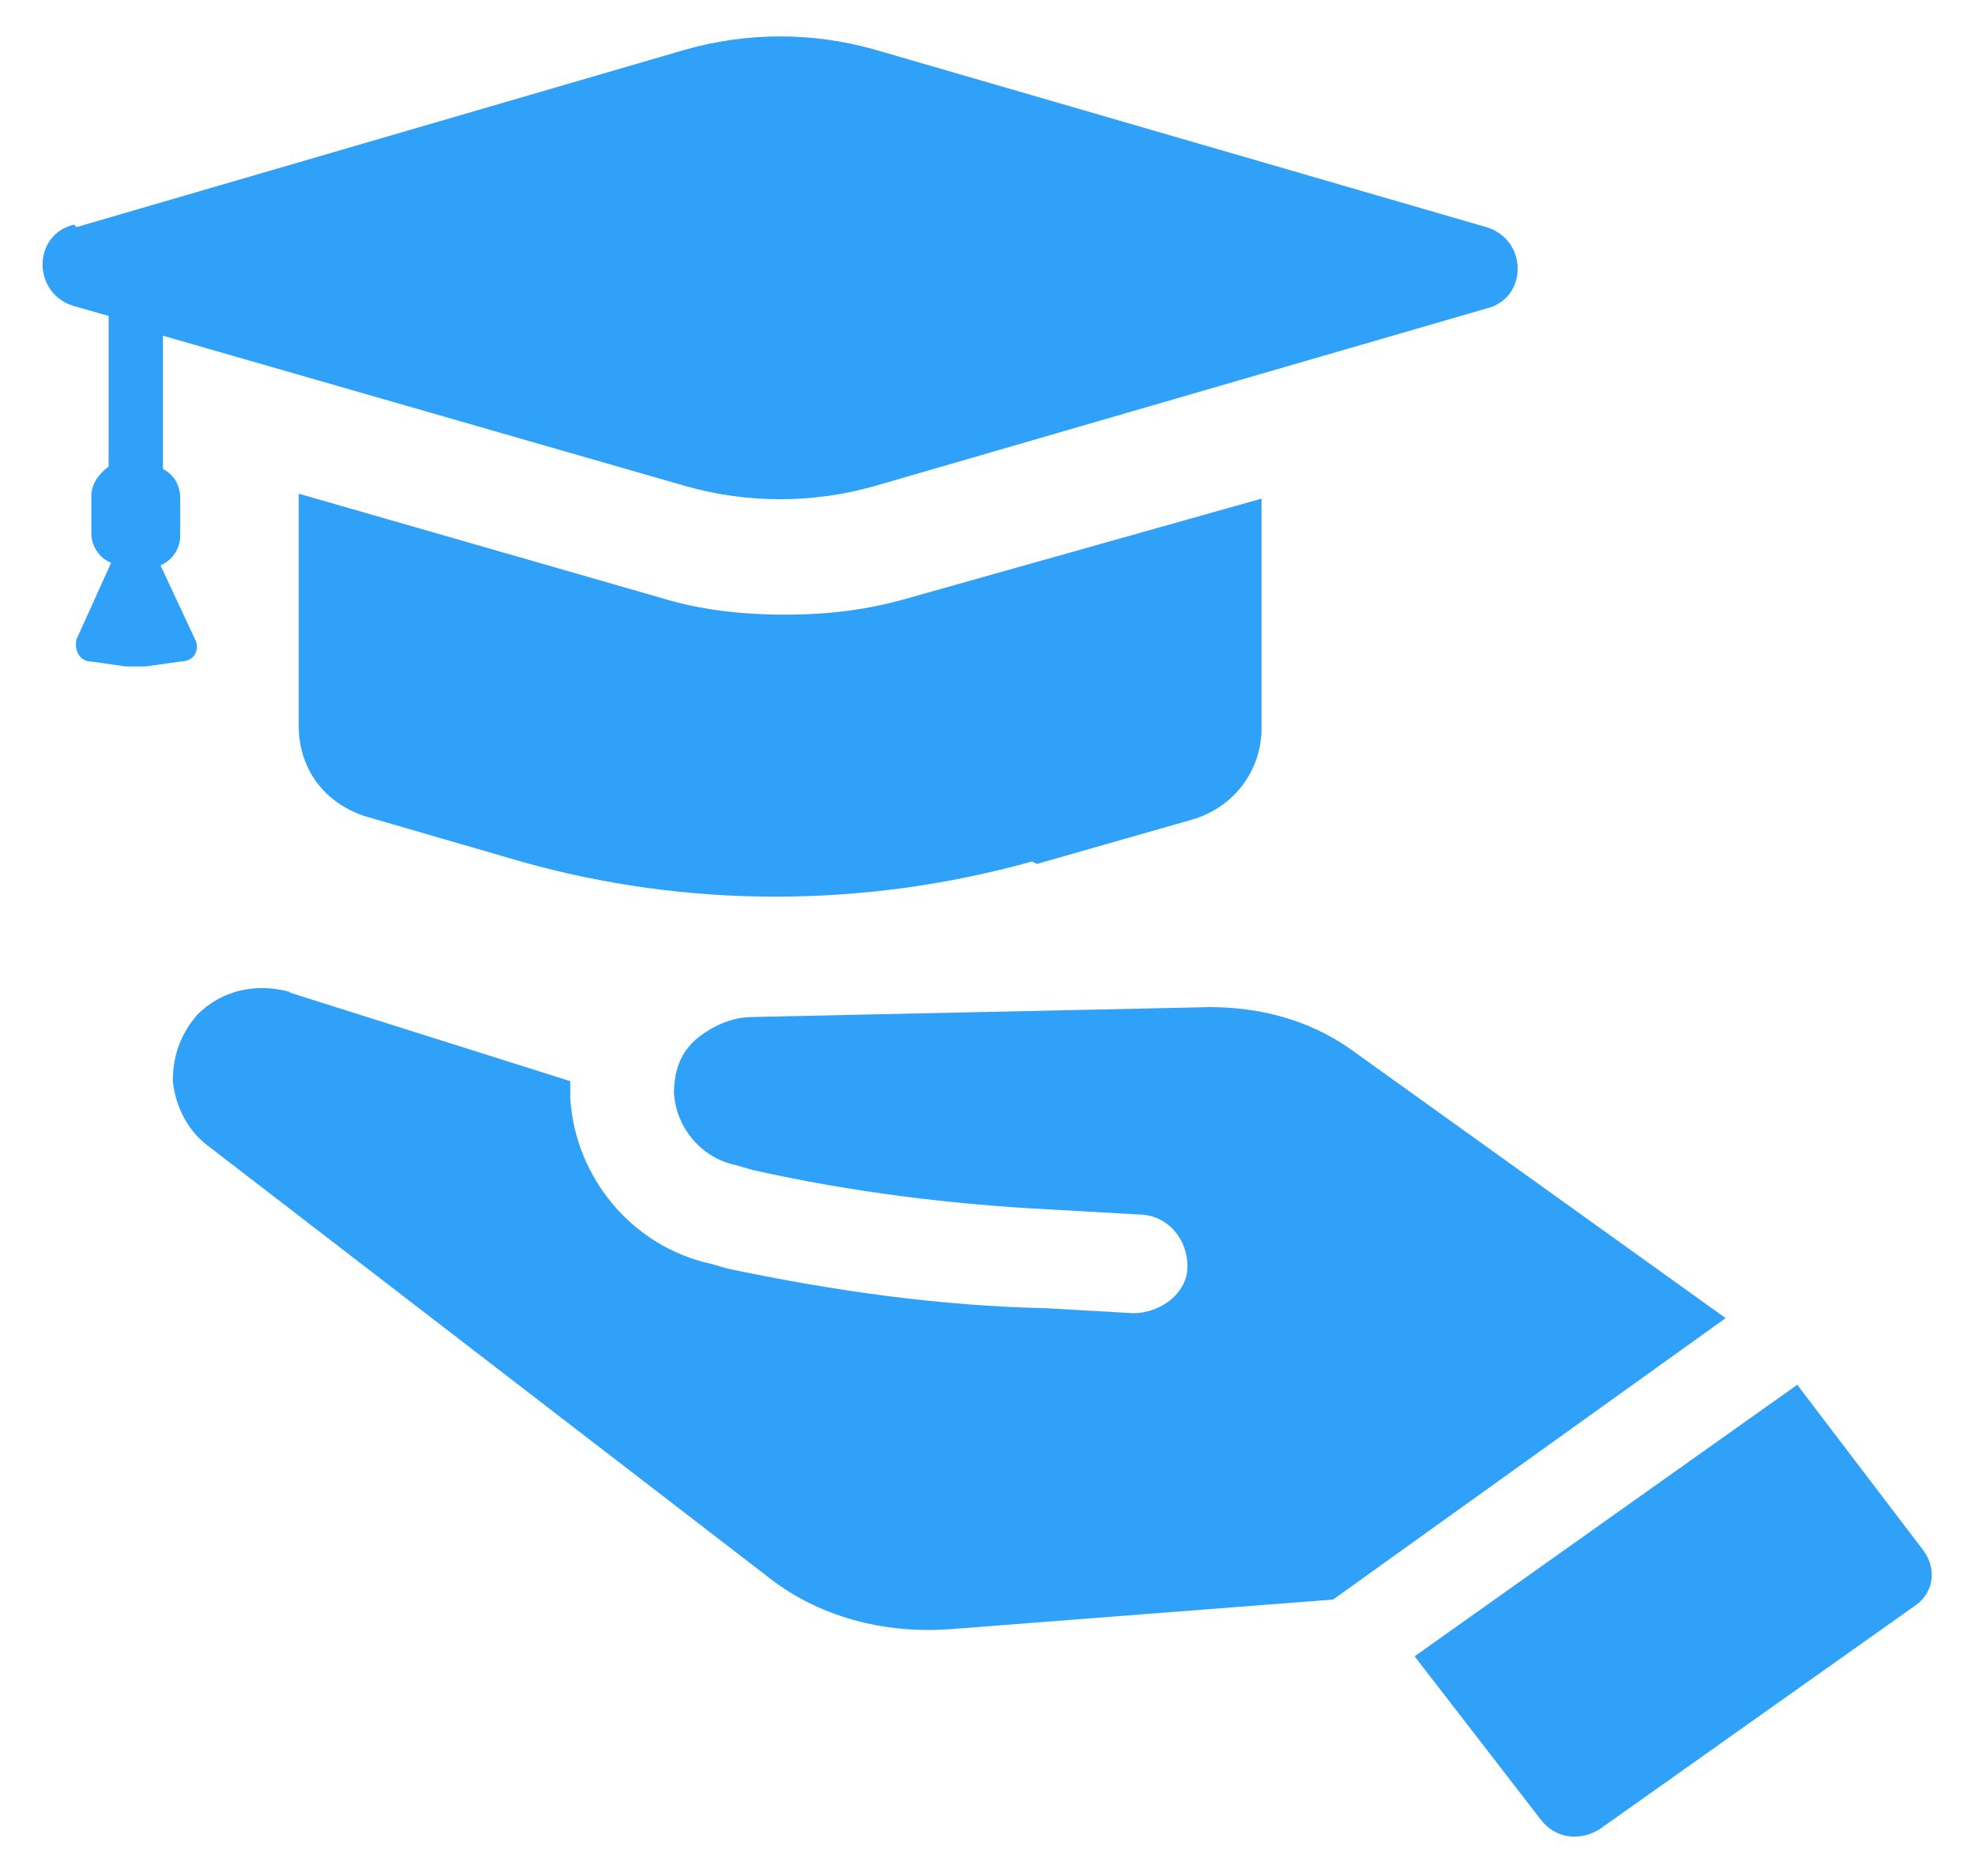
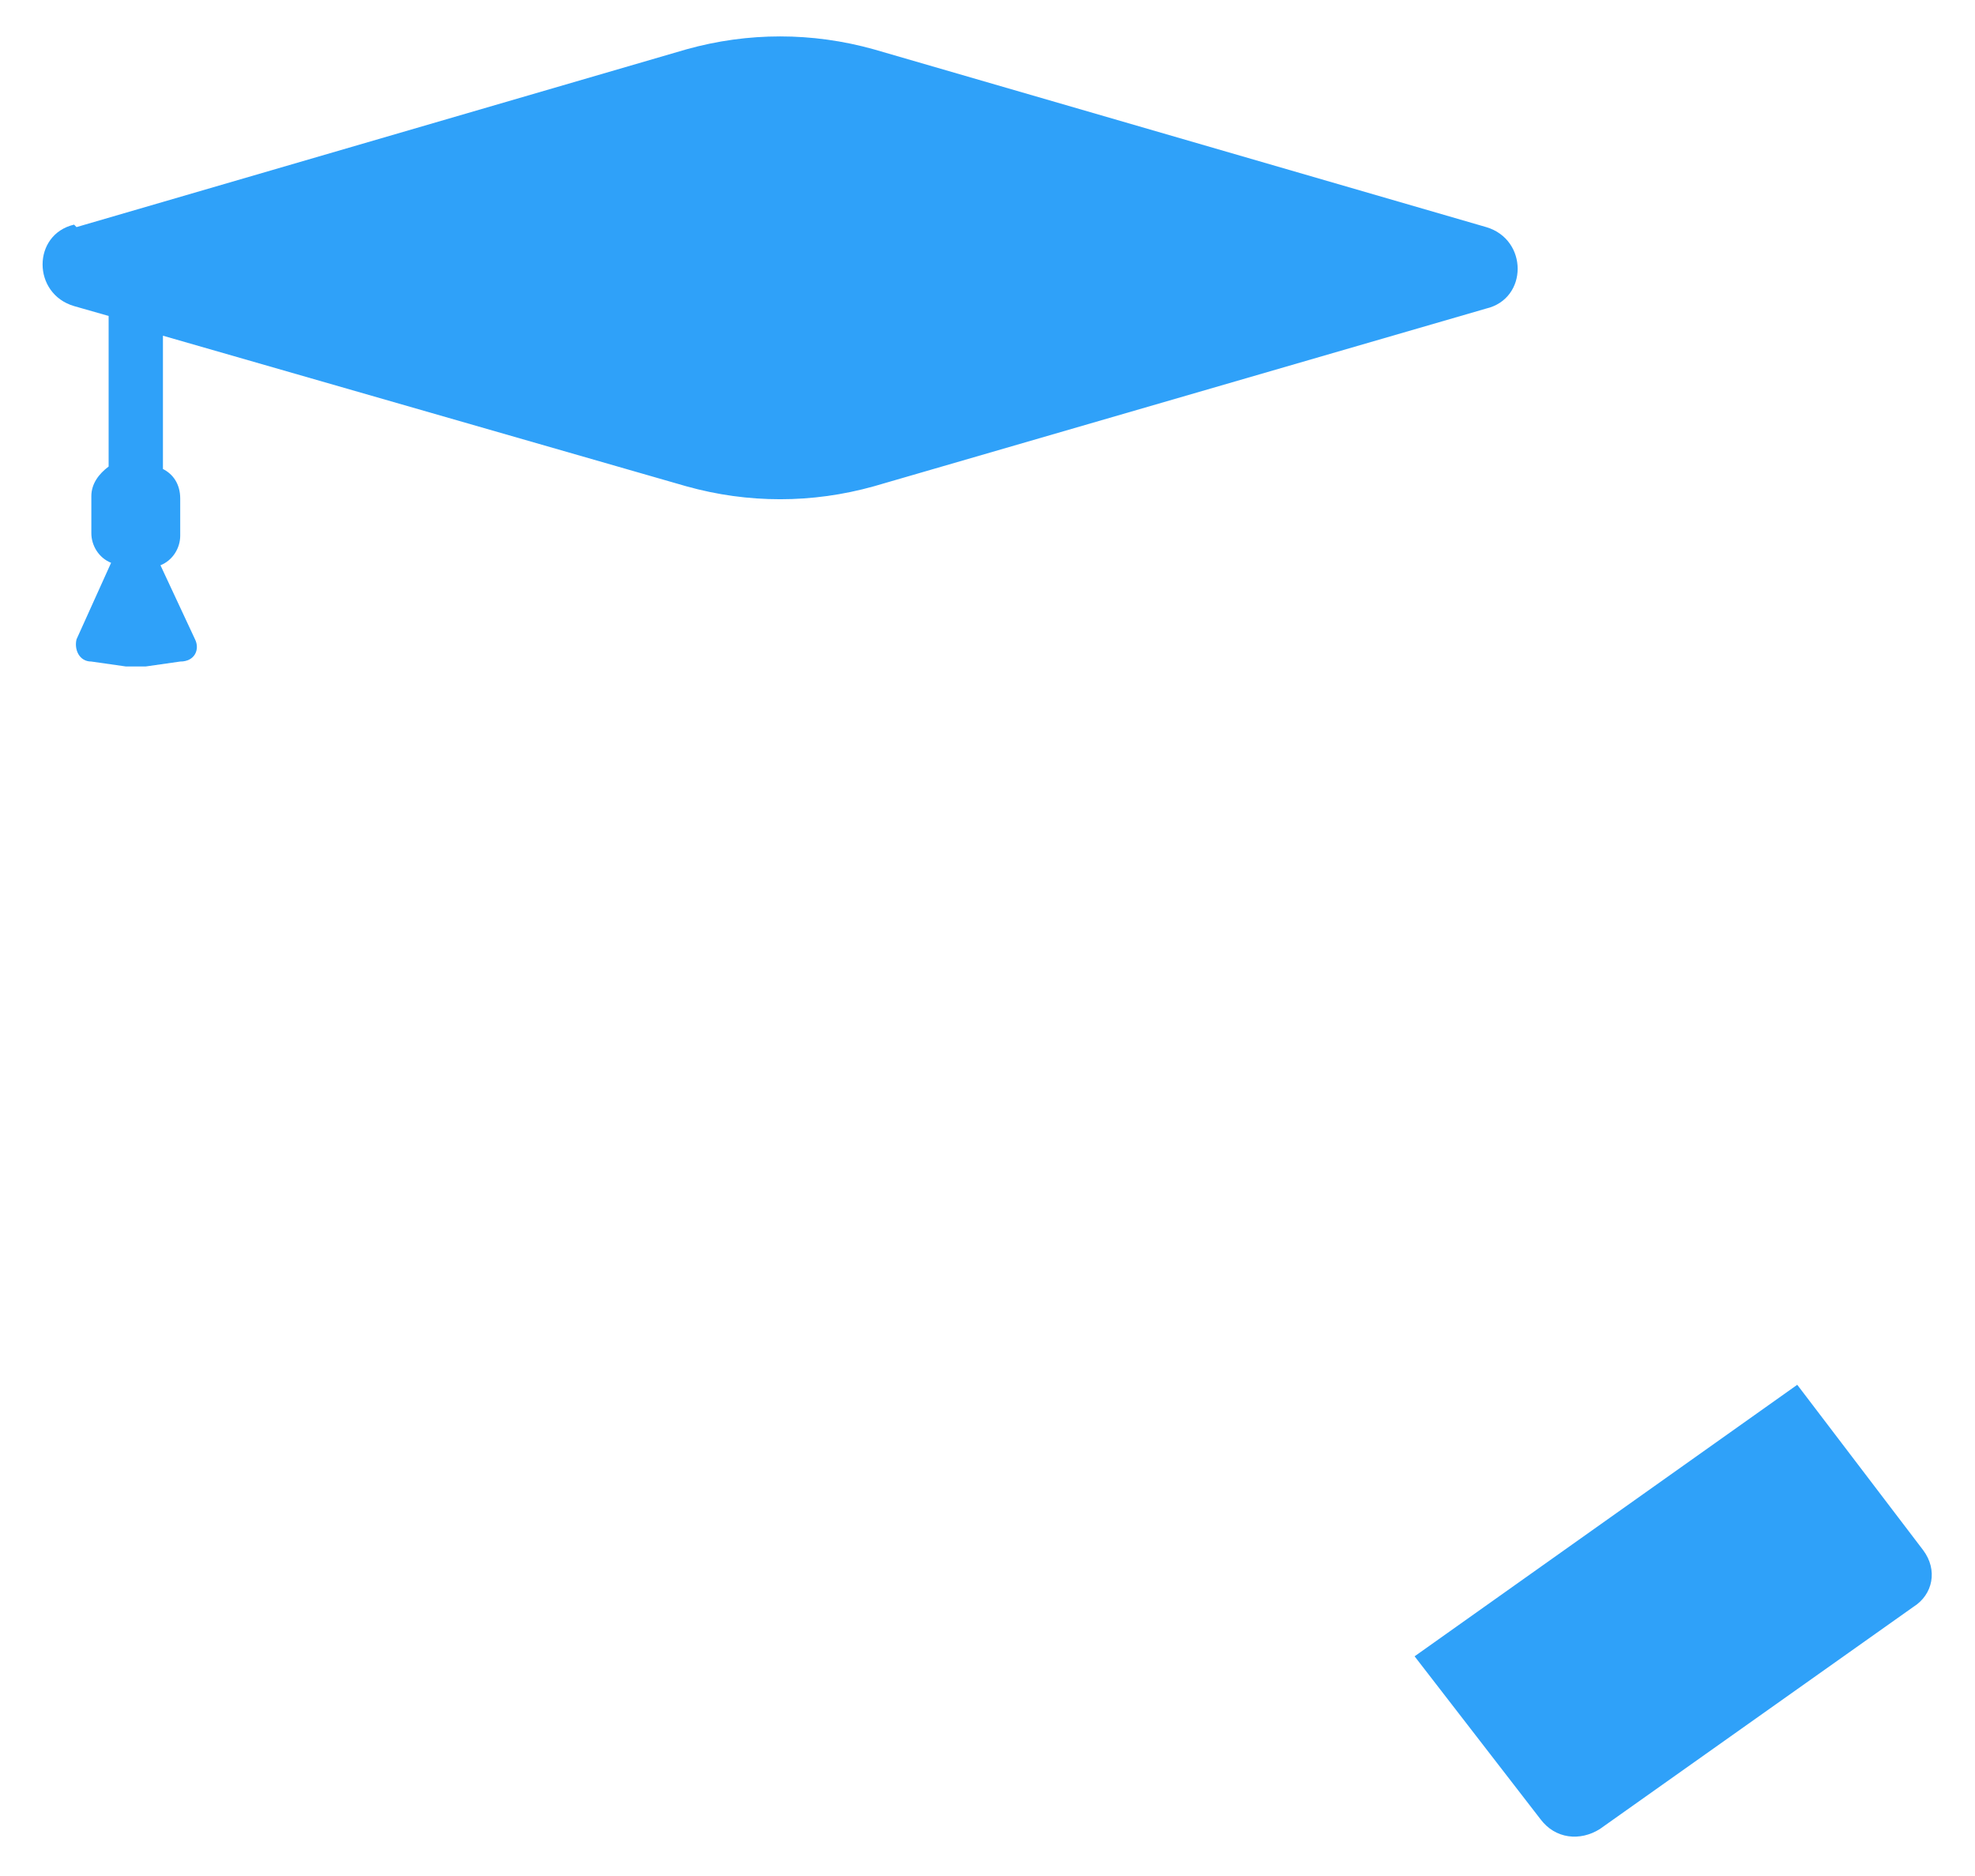
<svg xmlns="http://www.w3.org/2000/svg" id="Capa_1" data-name="Capa 1" version="1.1" viewBox="0 0 80 76">
  <defs>
    <style>
      .cls-1 {
        fill: #2fa1f9;
        stroke-width: 0px;
      }
    </style>
  </defs>
-   <path class="cls-1" d="M41.8,34.9c-6.8,1.9-14,1.9-20.7,0l-6.2-1.8c-1.7-.5-2.8-1.9-2.8-3.7v-9.4l14.6,4.2c1.6.5,3.3.7,5.1.7s3.4-.2,5.1-.7l14.2-4v9.3c0,1.7-1.1,3.2-2.8,3.7l-6.3,1.8Z" />
  <path class="cls-1" d="M3.1,9.2L27.8,2c2.5-.7,5.1-.7,7.6,0l24.8,7.2c1.7.5,1.7,2.9,0,3.3l-24.8,7.2c-2.5.7-5.1.7-7.6,0L6.6,13.6v5.4c.4.2.7.6.7,1.2v1.5c0,.5-.3,1-.8,1.2l1.4,3c.2.4,0,.9-.6.9l-1.4.2h-.8l-1.4-.2c-.5,0-.7-.5-.6-.9l1.4-3.1c-.5-.2-.8-.7-.8-1.2v-1.5c0-.5.3-.9.7-1.2v-6.1l-1.4-.4c-1.7-.5-1.7-2.9,0-3.3Z" />
  <path class="cls-1" d="M77.9,62.8c.6.8.4,1.8-.4,2.3l-12.7,9c-.8.5-1.8.4-2.4-.4l-5.1-6.6,15.5-11,5.1,6.7Z" />
-   <path class="cls-1" d="M11.7,40.2l11.4,3.6v.7c.2,3.2,2.5,6,5.7,6.7l.7.2c4.3.9,8.5,1.5,12.9,1.6l3.5.2c1.1,0,2.2-.8,2.2-1.9,0-1.1-.8-2.1-2-2.1l-3.5-.2c-4-.2-8.1-.7-12.1-1.6l-.7-.2c-1.4-.3-2.4-1.5-2.5-2.9,0-.8.2-1.6.9-2.2.6-.5,1.4-.9,2.3-.9l18.5-.4c2,0,4,.5,5.7,1.7l15.2,10.9-15.9,11.4-15.5,1.2c-2.7.2-5.4-.5-7.5-2.2l-22.6-17.4c-.8-.6-1.3-1.6-1.4-2.6,0-1,.3-1.9,1-2.7,1-1,2.4-1.3,3.8-.9Z" />
</svg>